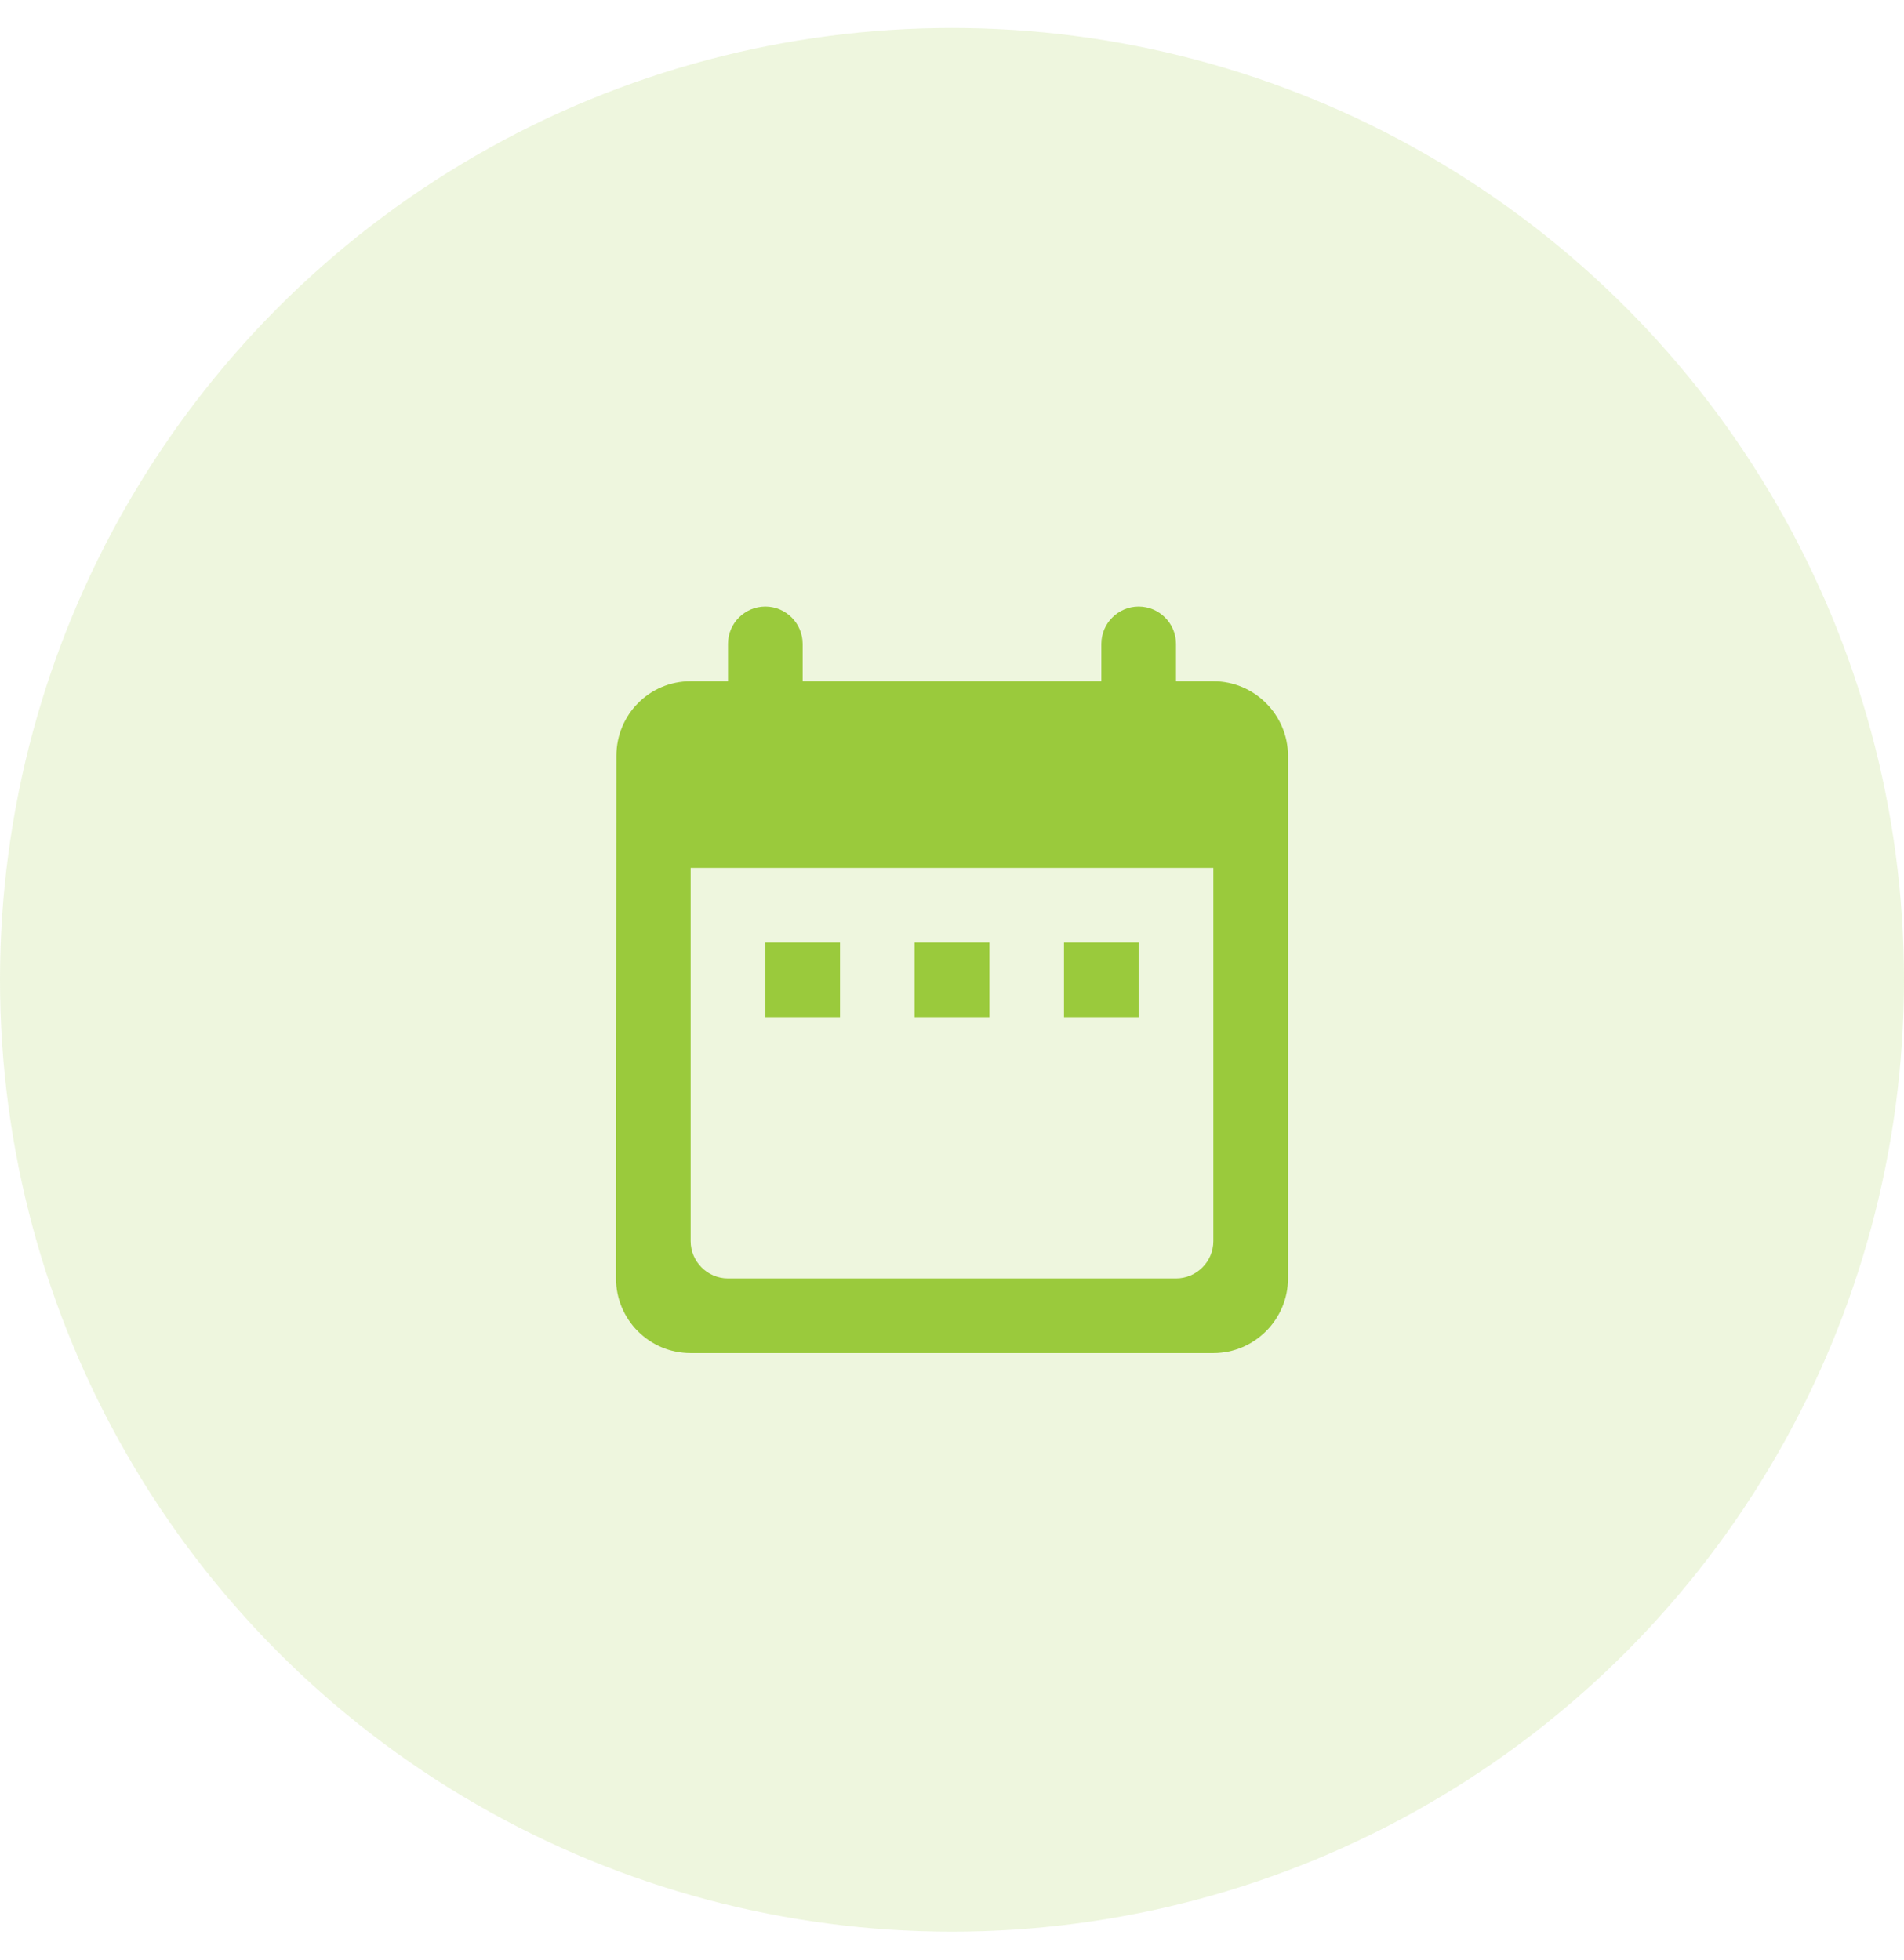
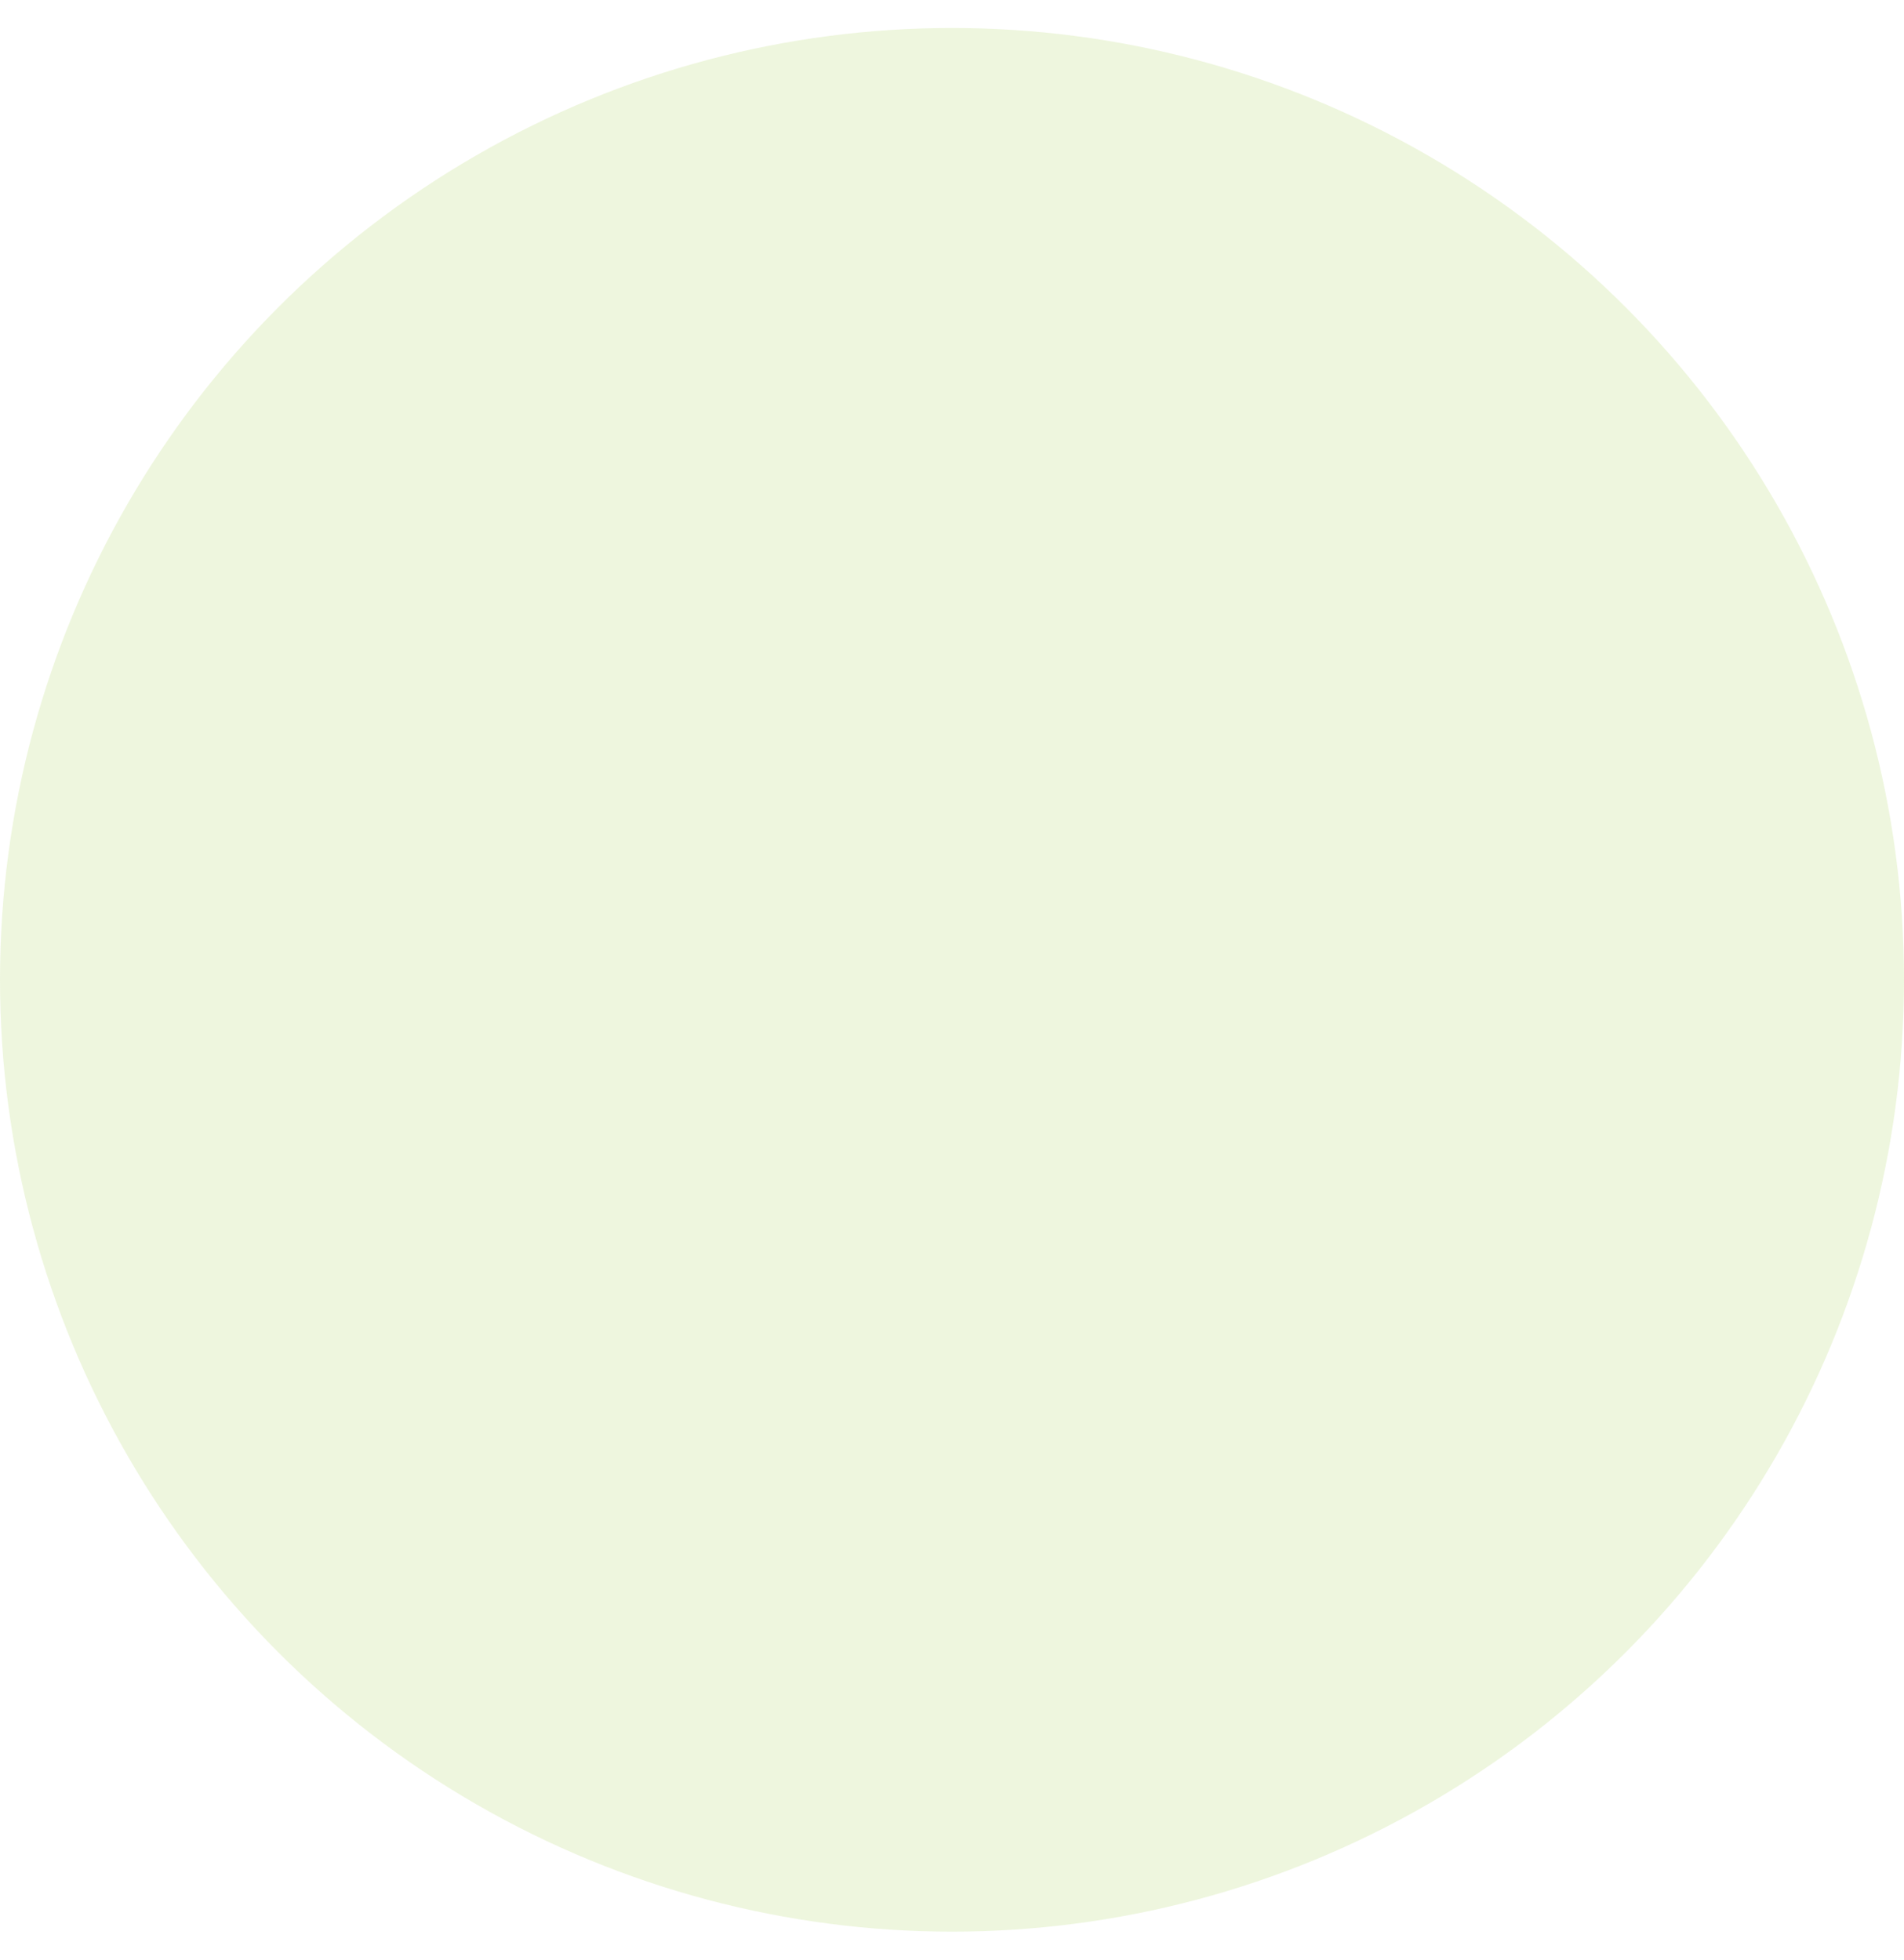
<svg xmlns="http://www.w3.org/2000/svg" width="34" height="35" viewBox="0 0 34 35" fill="none">
  <circle cx="17" cy="17.5" r="17" fill="#9ACA3C" fill-opacity="0.17" />
  <g clip-path="url(#clip0_1029_48015)">
-     <path d="M21.667 12.167H21V11.5C21 11.133 20.7 10.833 20.333 10.833C19.967 10.833 19.667 11.133 19.667 11.5V12.167H14.333V11.5C14.333 11.133 14.033 10.833 13.667 10.833C13.3 10.833 13 11.133 13 11.5V12.167H12.333C11.593 12.167 11.007 12.767 11.007 13.5L11 22.833C11 23.567 11.593 24.167 12.333 24.167H21.667C22.4 24.167 23 23.567 23 22.833V13.5C23 12.767 22.4 12.167 21.667 12.167ZM21.667 22.167C21.667 22.533 21.367 22.833 21 22.833H13C12.633 22.833 12.333 22.533 12.333 22.167V15.5H21.667V22.167ZM13.667 16.833H15V18.167H13.667V16.833ZM16.333 16.833H17.667V18.167H16.333V16.833ZM19 16.833H20.333V18.167H19V16.833Z" fill="#9ACA3C" />
-   </g>
+     </g>
  <defs>
    <clipPath id="clip0_1029_48015">
-       <rect width="16" height="16" fill="white" transform="translate(9 9.5)" />
-     </clipPath>
+       </clipPath>
  </defs>
</svg>